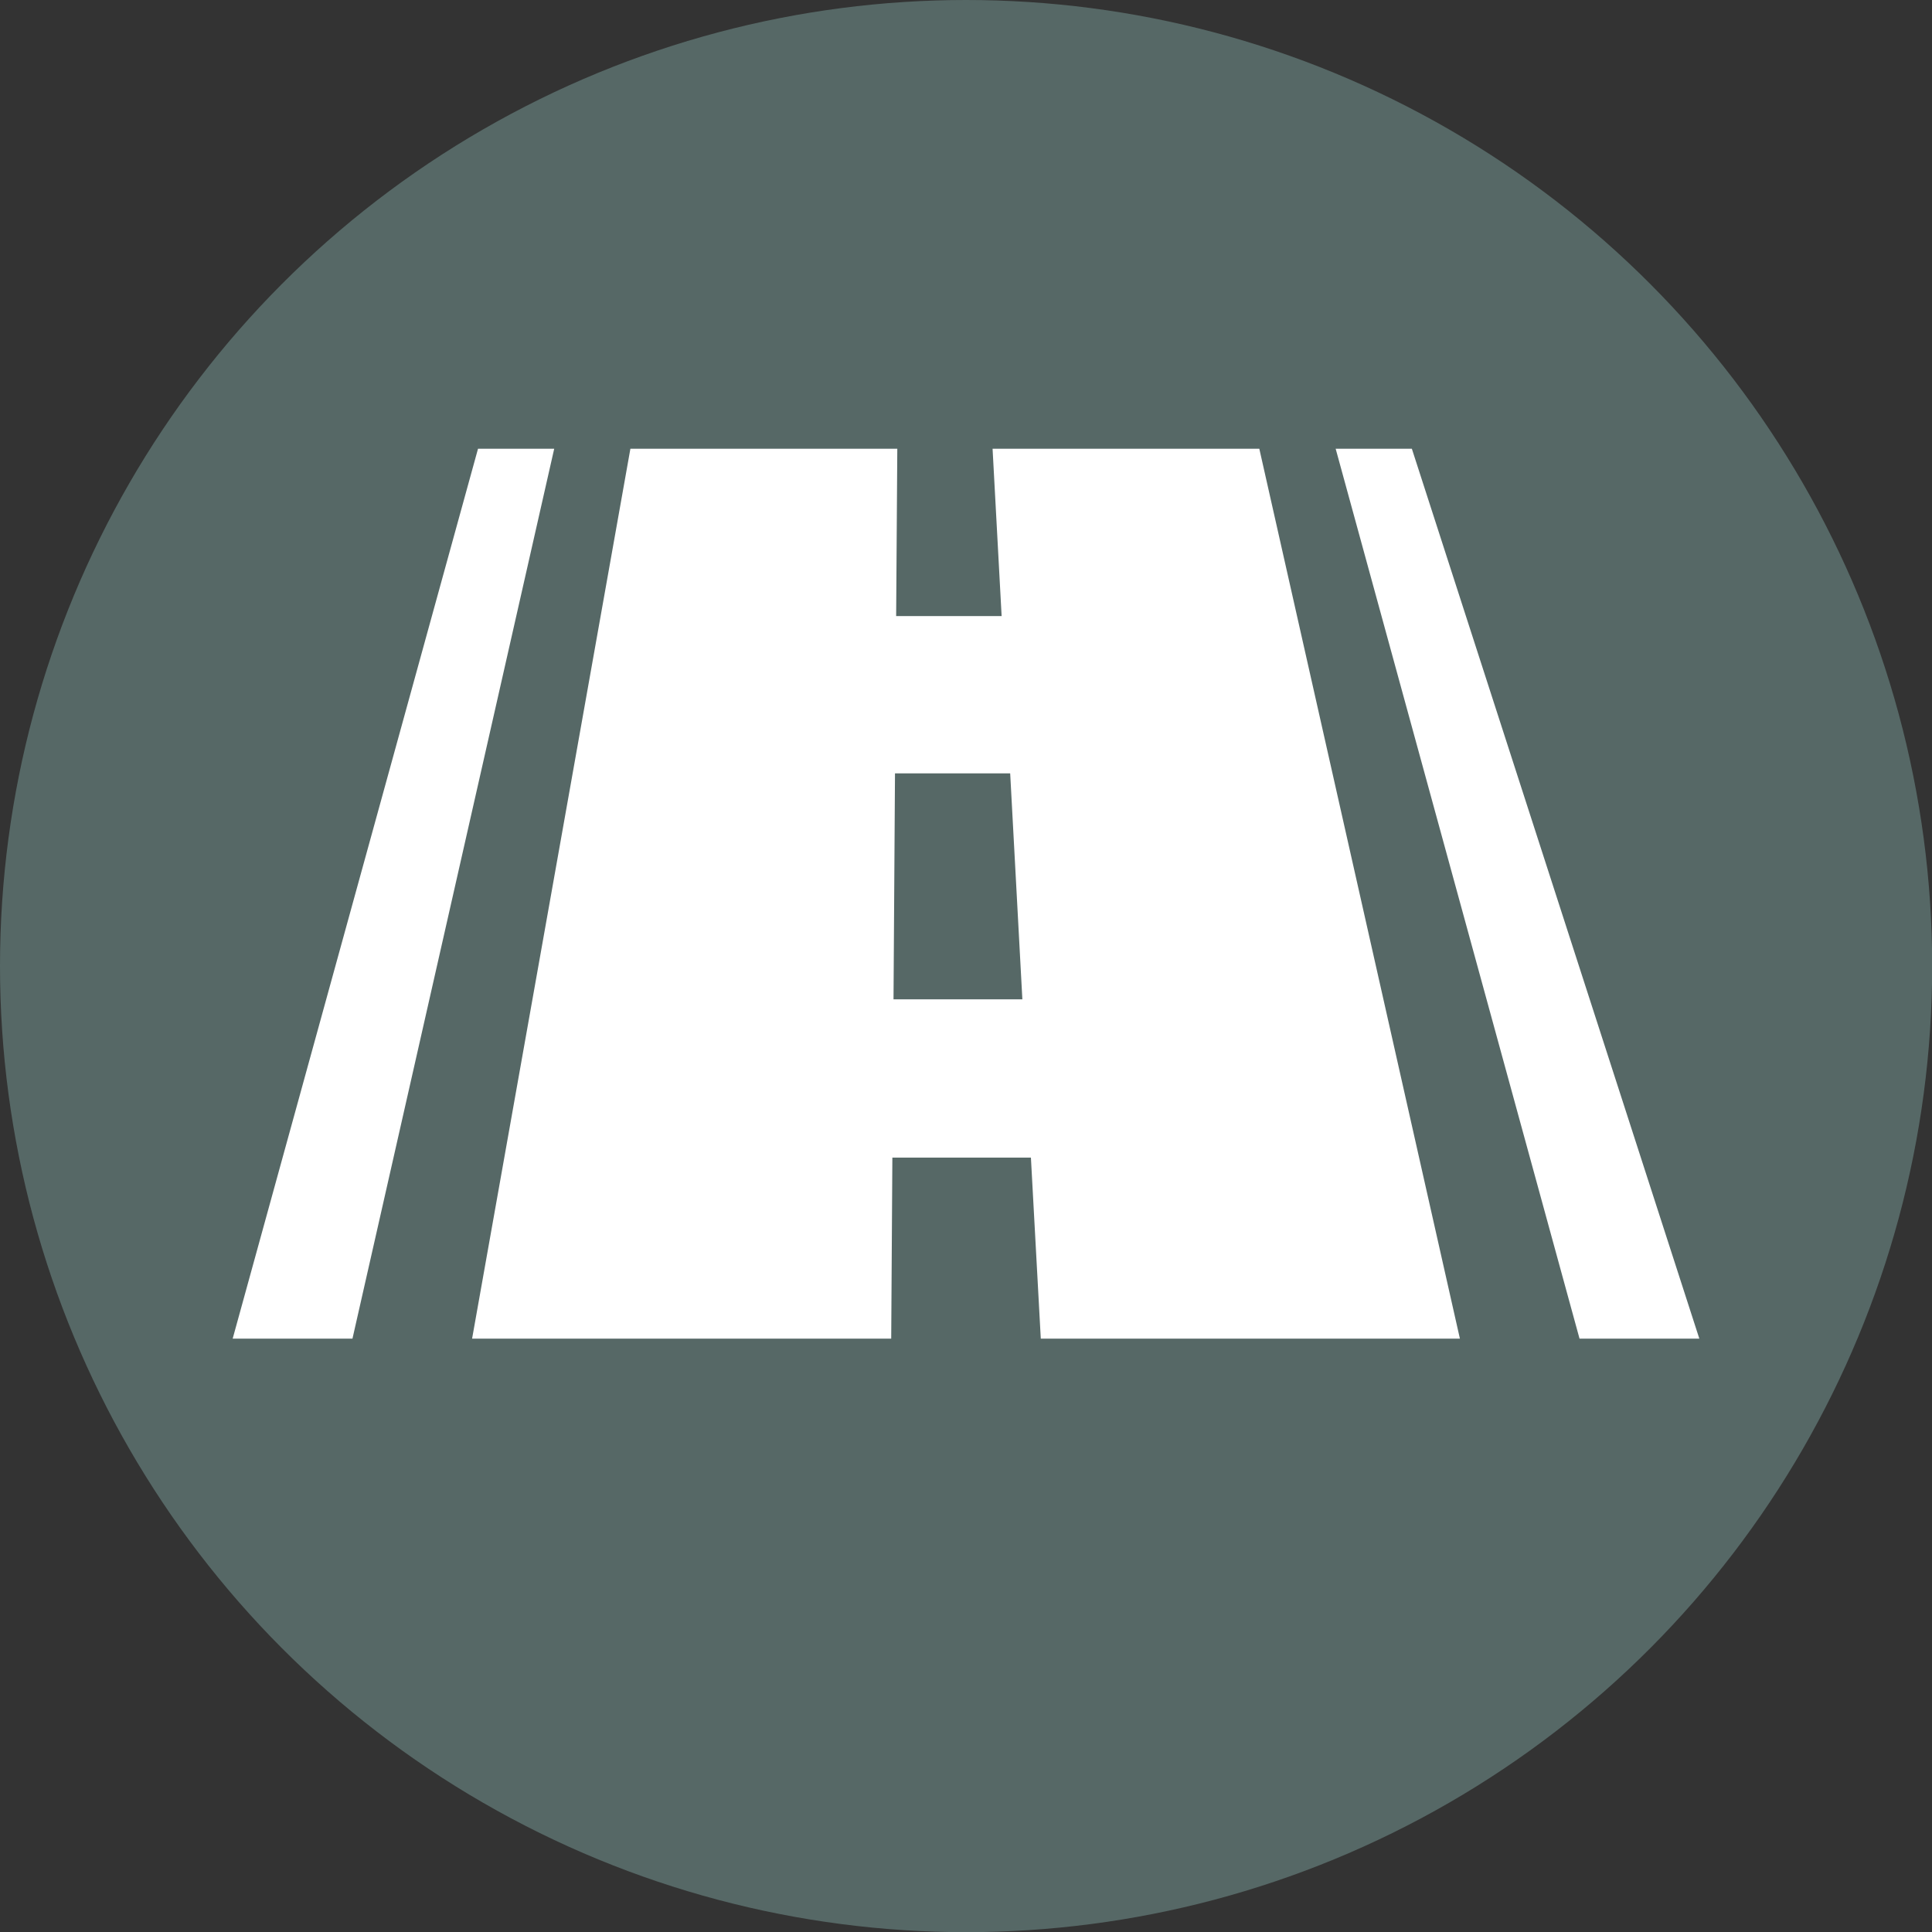
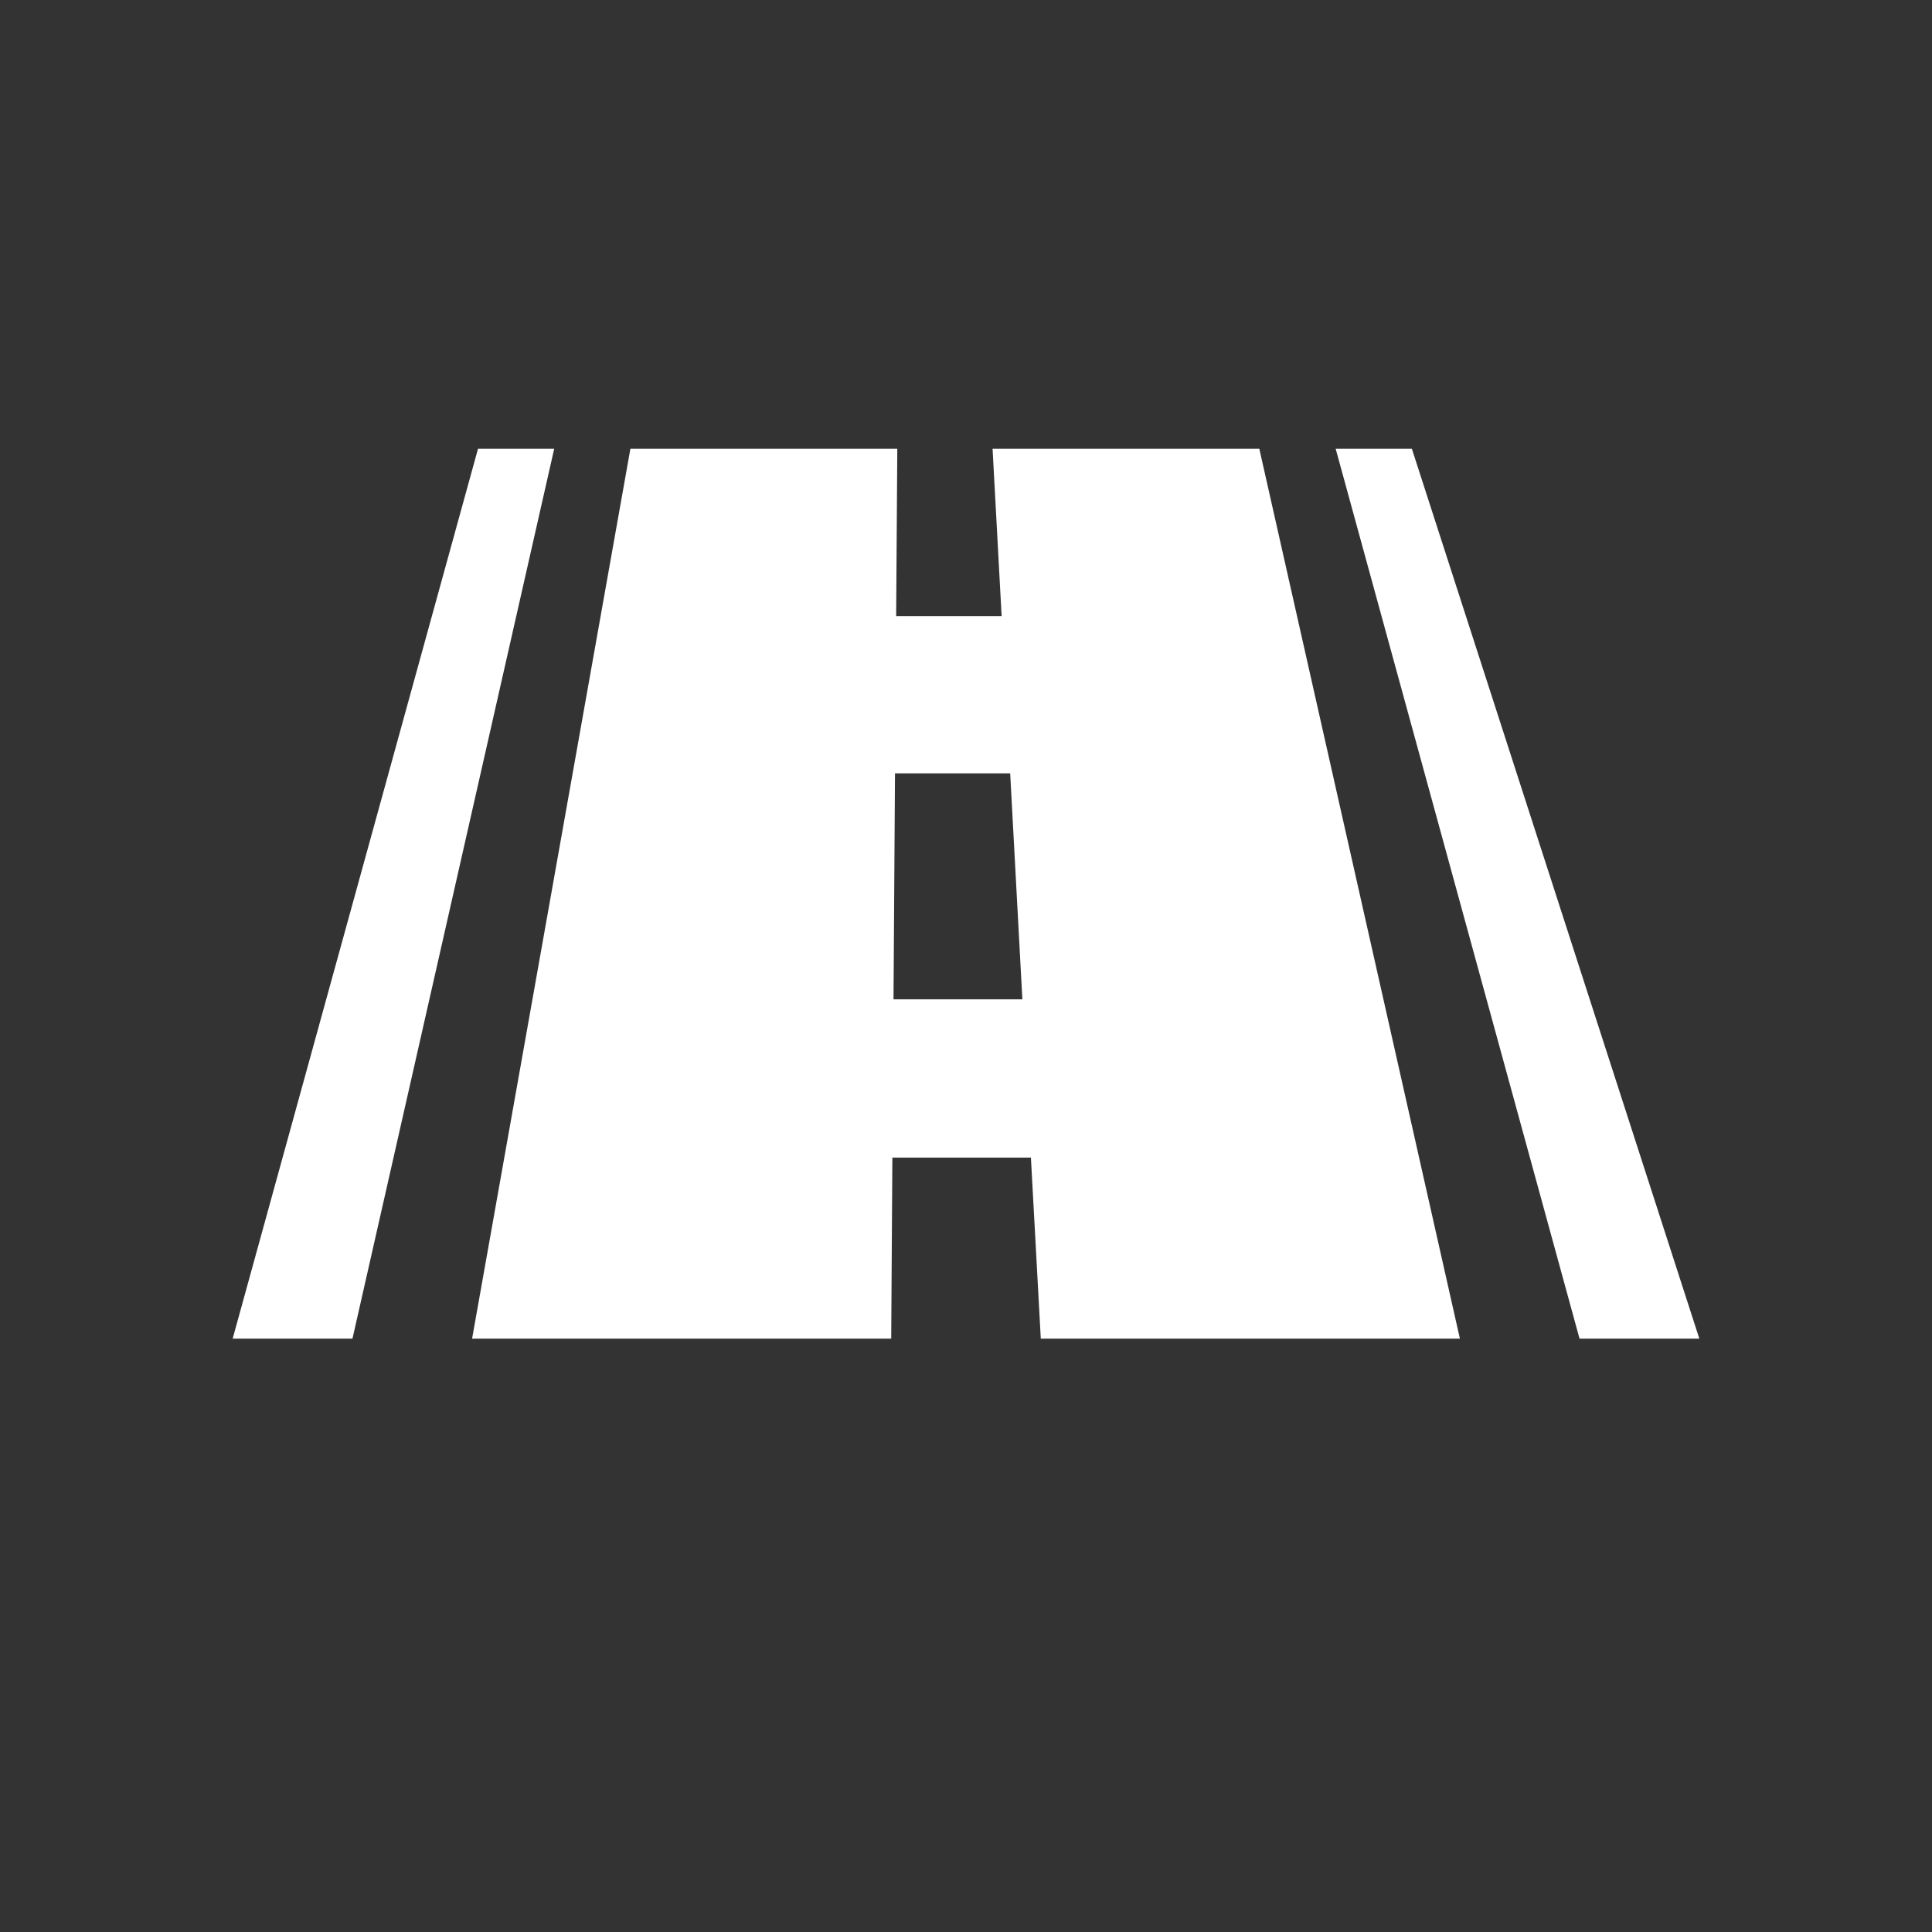
<svg xmlns="http://www.w3.org/2000/svg" id="Layer_1" data-name="Layer 1" viewBox="0 0 117.41 117.41">
  <rect x="0" y="0" width="117.41" height="117.41" fill="#333333" stroke="none" />
  <defs>
    <style>.cls-1{fill:#566866;}.cls-2{fill:#fff;}</style>
  </defs>
  <title>Transportation Circle Icons</title>
-   <circle class="cls-1" cx="58.71" cy="58.71" r="58.71" />
  <path class="cls-2" d="M54.16,81.35l.07-11h8.42l.6,11H88.72L76.53,27.27H60.32l.55,10.17H54.46l.07-10.17H38.31L28.69,81.35ZM54.39,47h7l.74,13.73H54.3Z" />
  <polygon class="cls-2" points="29.05 27.27 33.68 27.27 21.42 81.35 14.14 81.35 29.05 27.27" />
  <polygon class="cls-2" points="85.8 27.27 81.17 27.27 95.99 81.35 103.27 81.35 85.8 27.27" />
</svg>